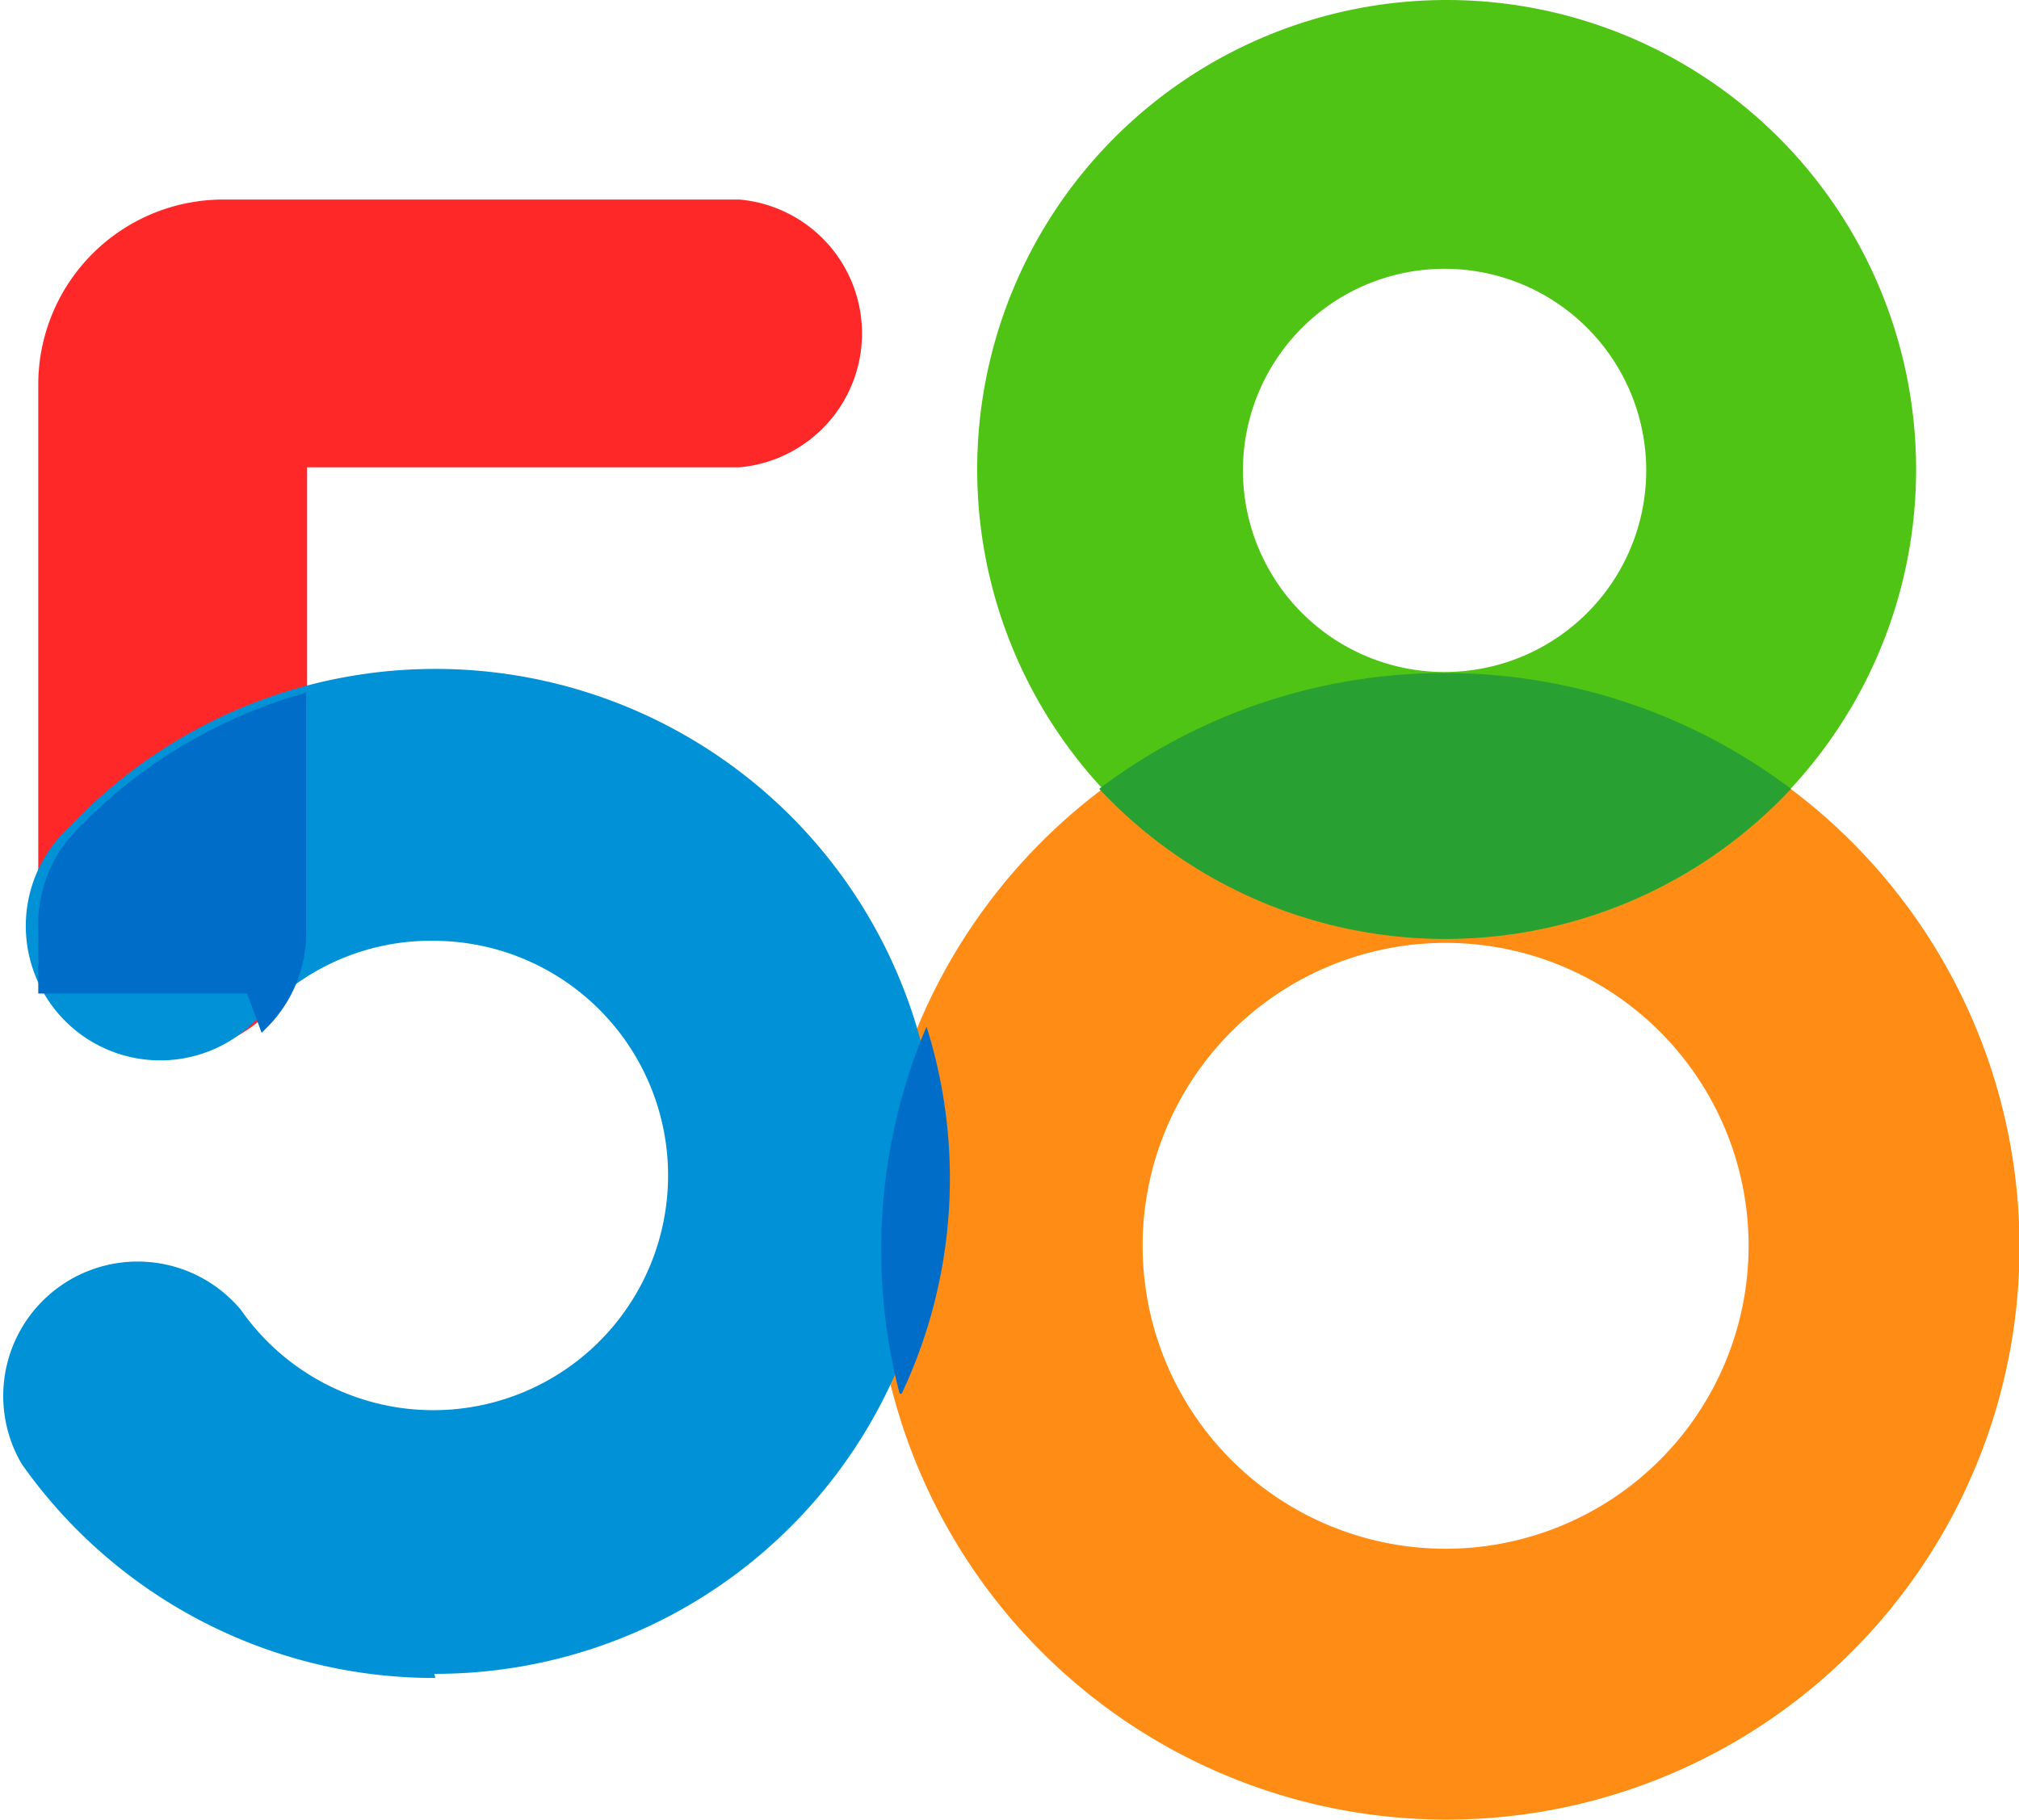
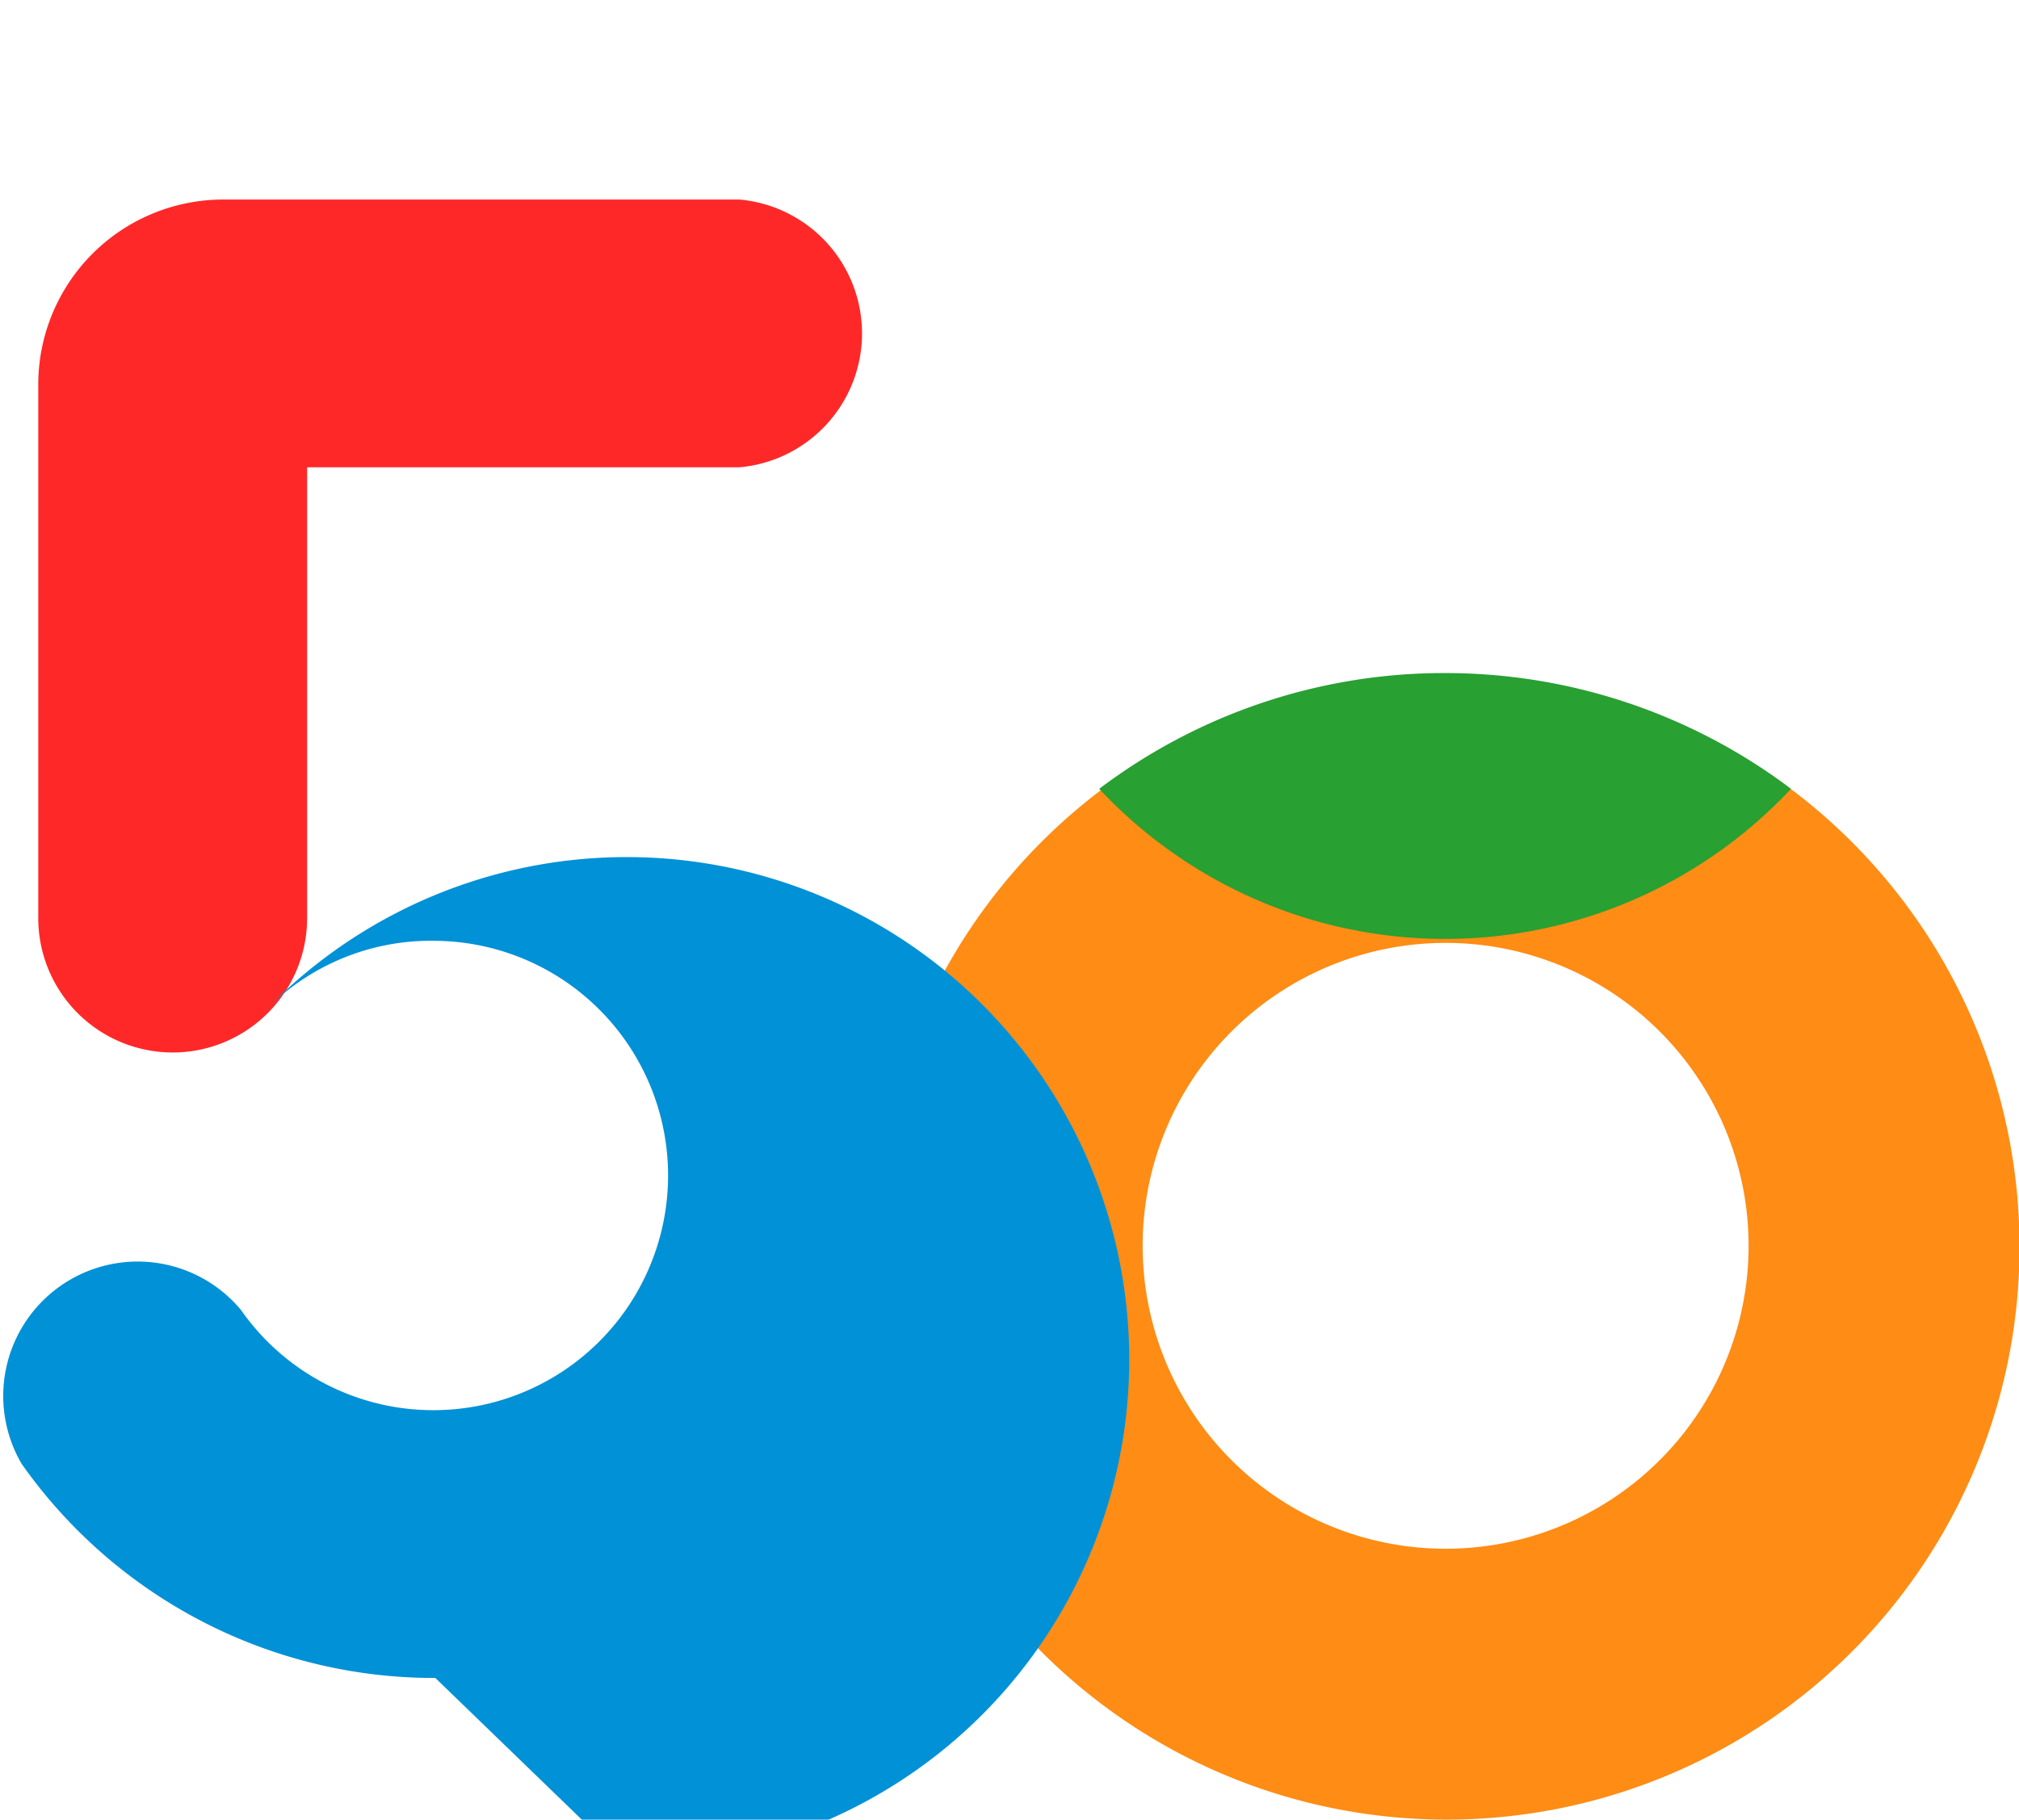
<svg xmlns="http://www.w3.org/2000/svg" t="1729701491614" class="icon" viewBox="0 0 1136 1024" version="1.1" p-id="54132" width="221.875" height="200">
  <path d="M97.164 592.29a75.636 75.636 0 0 1-75.636-75.636V215.854a104.145 104.145 0 0 1 103.564-103.564h290.909a75.636 75.636 0 0 1 0 150.691H172.8v253.673a75.636 75.636 0 0 1-75.636 75.636z" fill="#FF2828" p-id="54133" />
  <path d="M813.382 530.618a170.473 170.473 0 1 0 170.473 170.473 170.473 170.473 0 0 0-170.473-170.473z m0 493.382a322.327 322.327 0 1 1 322.909-322.327 322.327 322.327 0 0 1-322.909 322.327z" fill="#FF8C14" p-id="54134" />
-   <path d="M813.382 151.272a113.455 113.455 0 1 0 112.873 113.455 113.455 113.455 0 0 0-112.873-113.455z m0 377.018a264.145 264.145 0 1 1 264.727-263.564 264.145 264.145 0 0 1-264.727 263.564z" fill="#50C414" p-id="54135" />
  <path d="M812.8 378.763a321.745 321.745 0 0 0-194.327 65.164 266.473 266.473 0 0 0 389.236 0 322.909 322.909 0 0 0-194.909-65.164z" fill="#28A032" p-id="54136" />
-   <path d="M244.945 944.29a283.927 283.927 0 0 1-232.727-120.436 75.636 75.636 0 0 1 123.345-86.691 132.073 132.073 0 1 0 109.964-207.709 130.327 130.327 0 0 0-98.327 41.309A75.636 75.636 0 1 1 39.564 464.872a282.764 282.764 0 1 1 204.8 477.091z" fill="#0091D7" p-id="54137" />
-   <path d="M41.891 468.363a76.218 76.218 0 0 0-20.364 54.691v16.873a22.109 22.109 0 0 1 0 4.073v15.127H139.055l8.145 22.109 3.491-3.491a75.055 75.055 0 0 0 21.527-54.691V389.818A285.091 285.091 0 0 0 41.891 468.363z m465.455 315.927a283.927 283.927 0 0 0 13.964-206.545 321.745 321.745 0 0 0-15.127 206.545z" fill="#006EC8" p-id="54138" />
+   <path d="M244.945 944.29a283.927 283.927 0 0 1-232.727-120.436 75.636 75.636 0 0 1 123.345-86.691 132.073 132.073 0 1 0 109.964-207.709 130.327 130.327 0 0 0-98.327 41.309a282.764 282.764 0 1 1 204.8 477.091z" fill="#0091D7" p-id="54137" />
</svg>